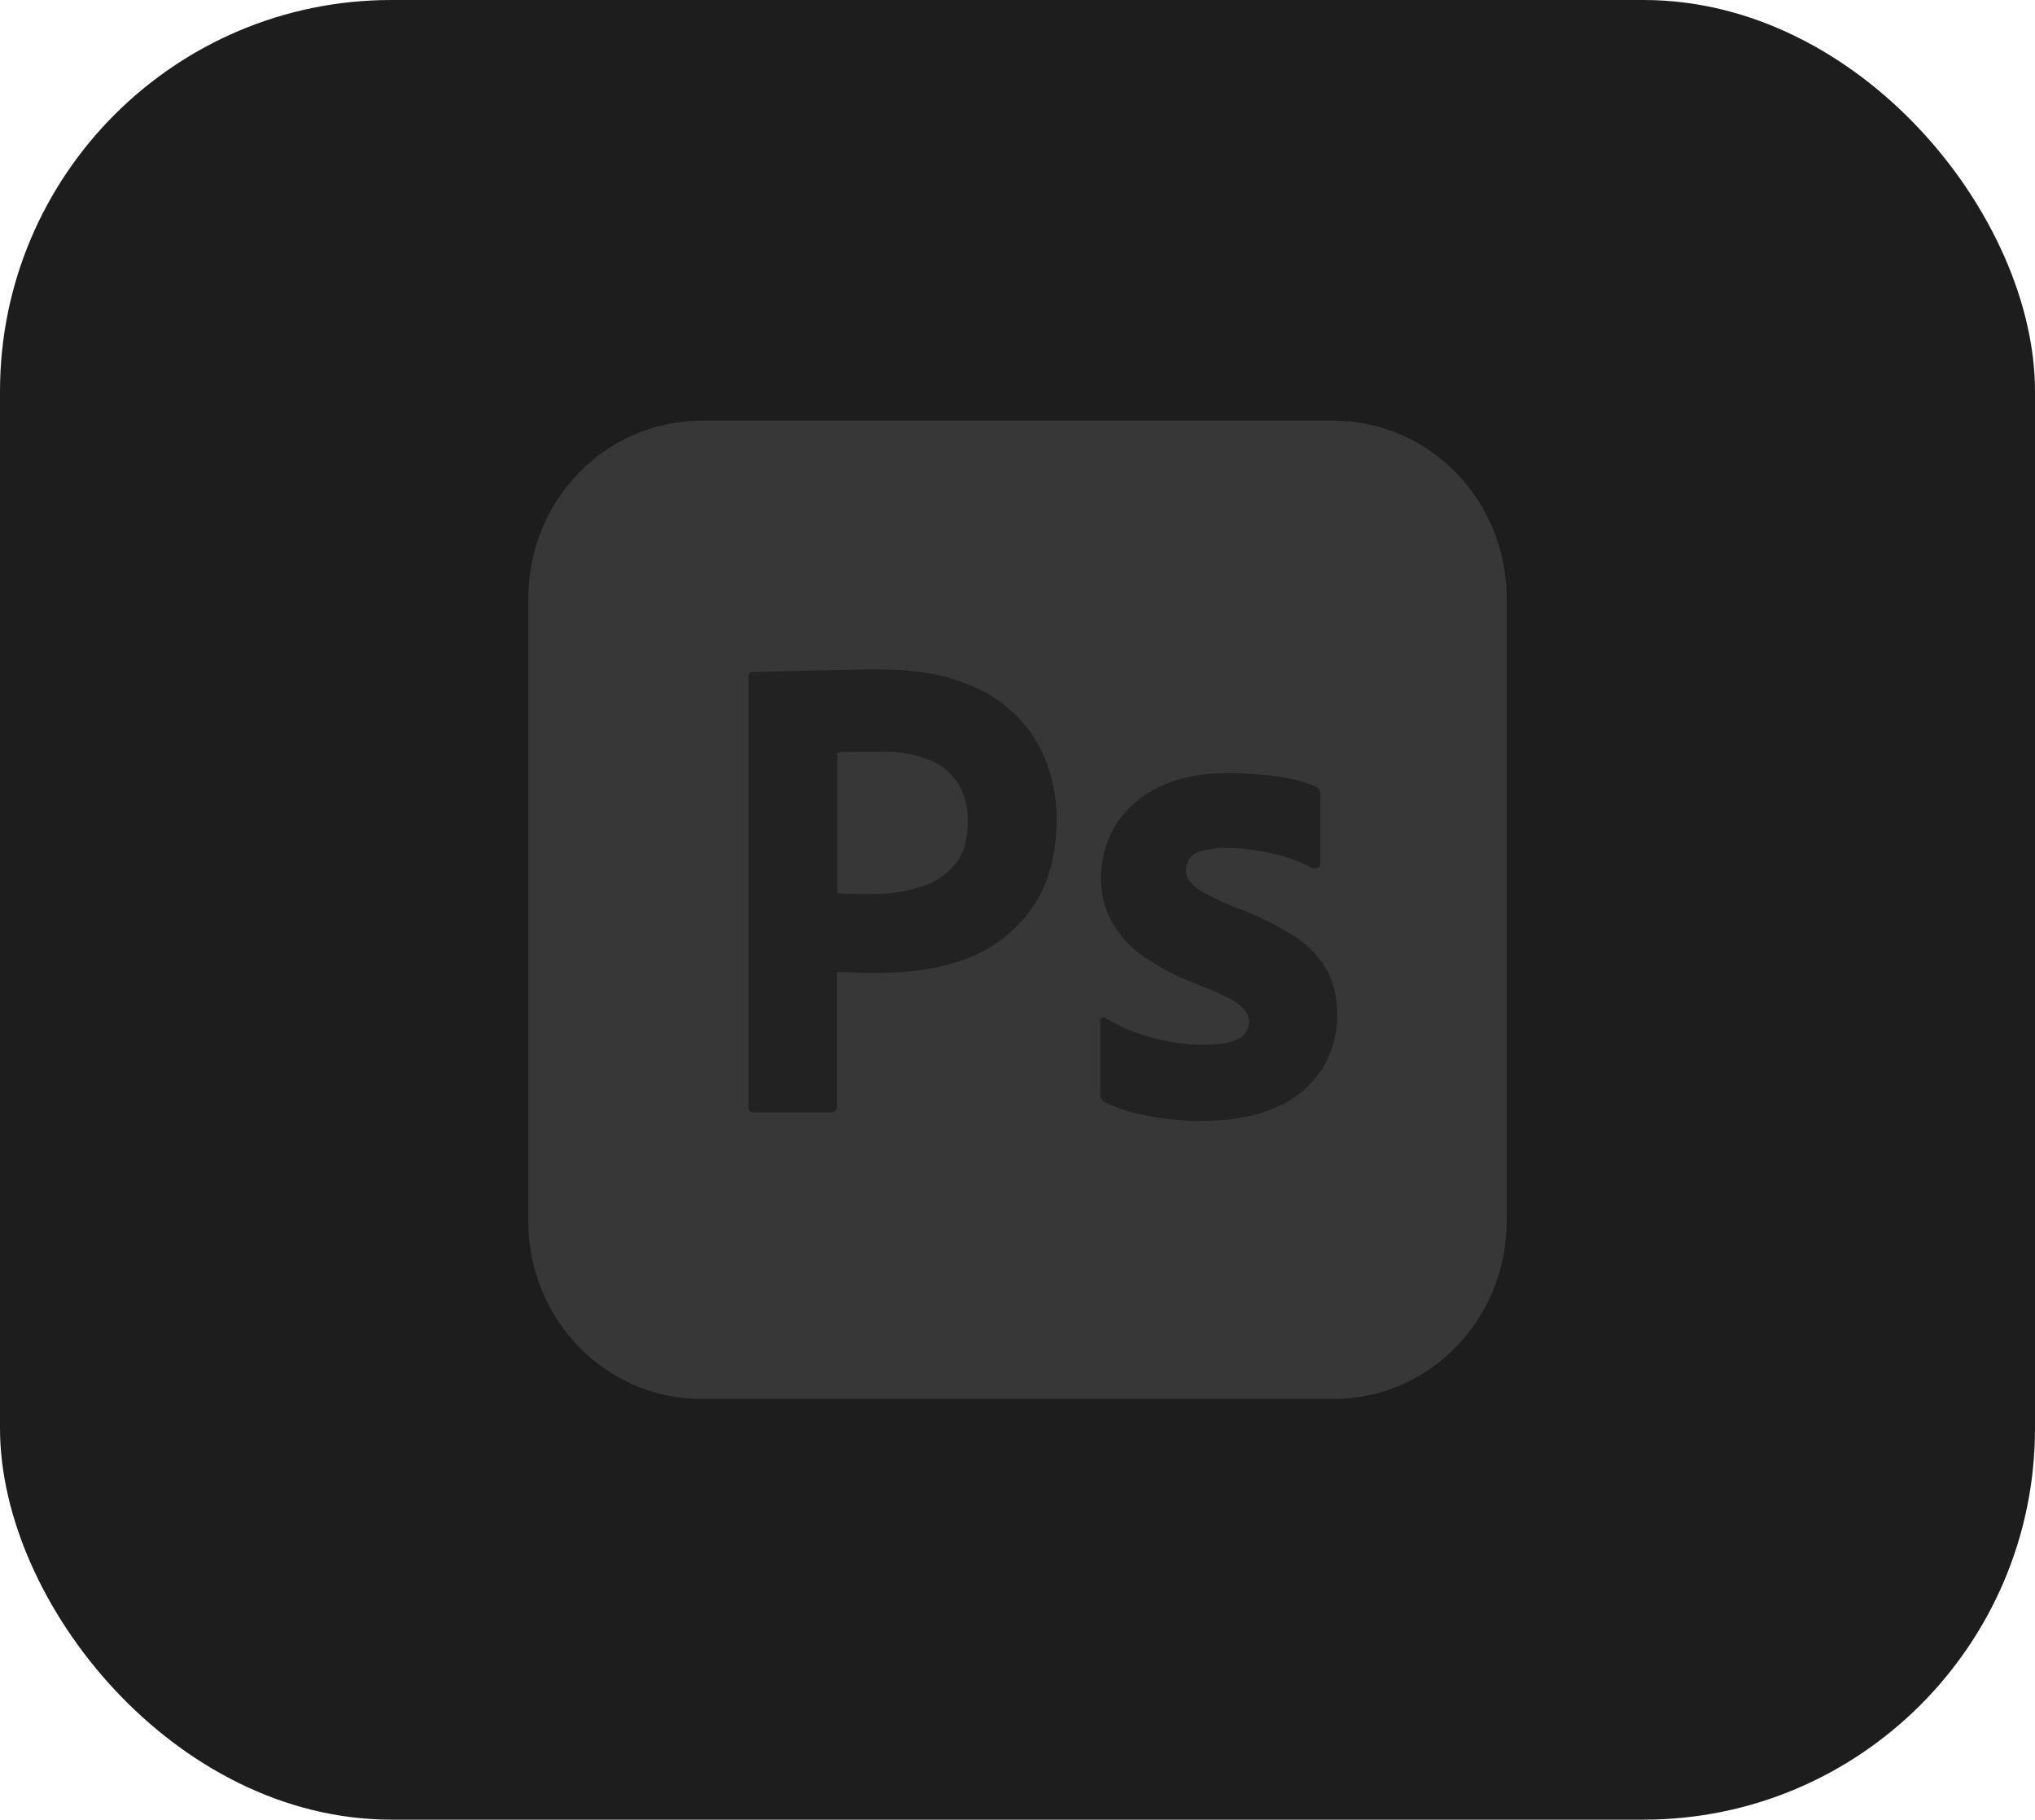
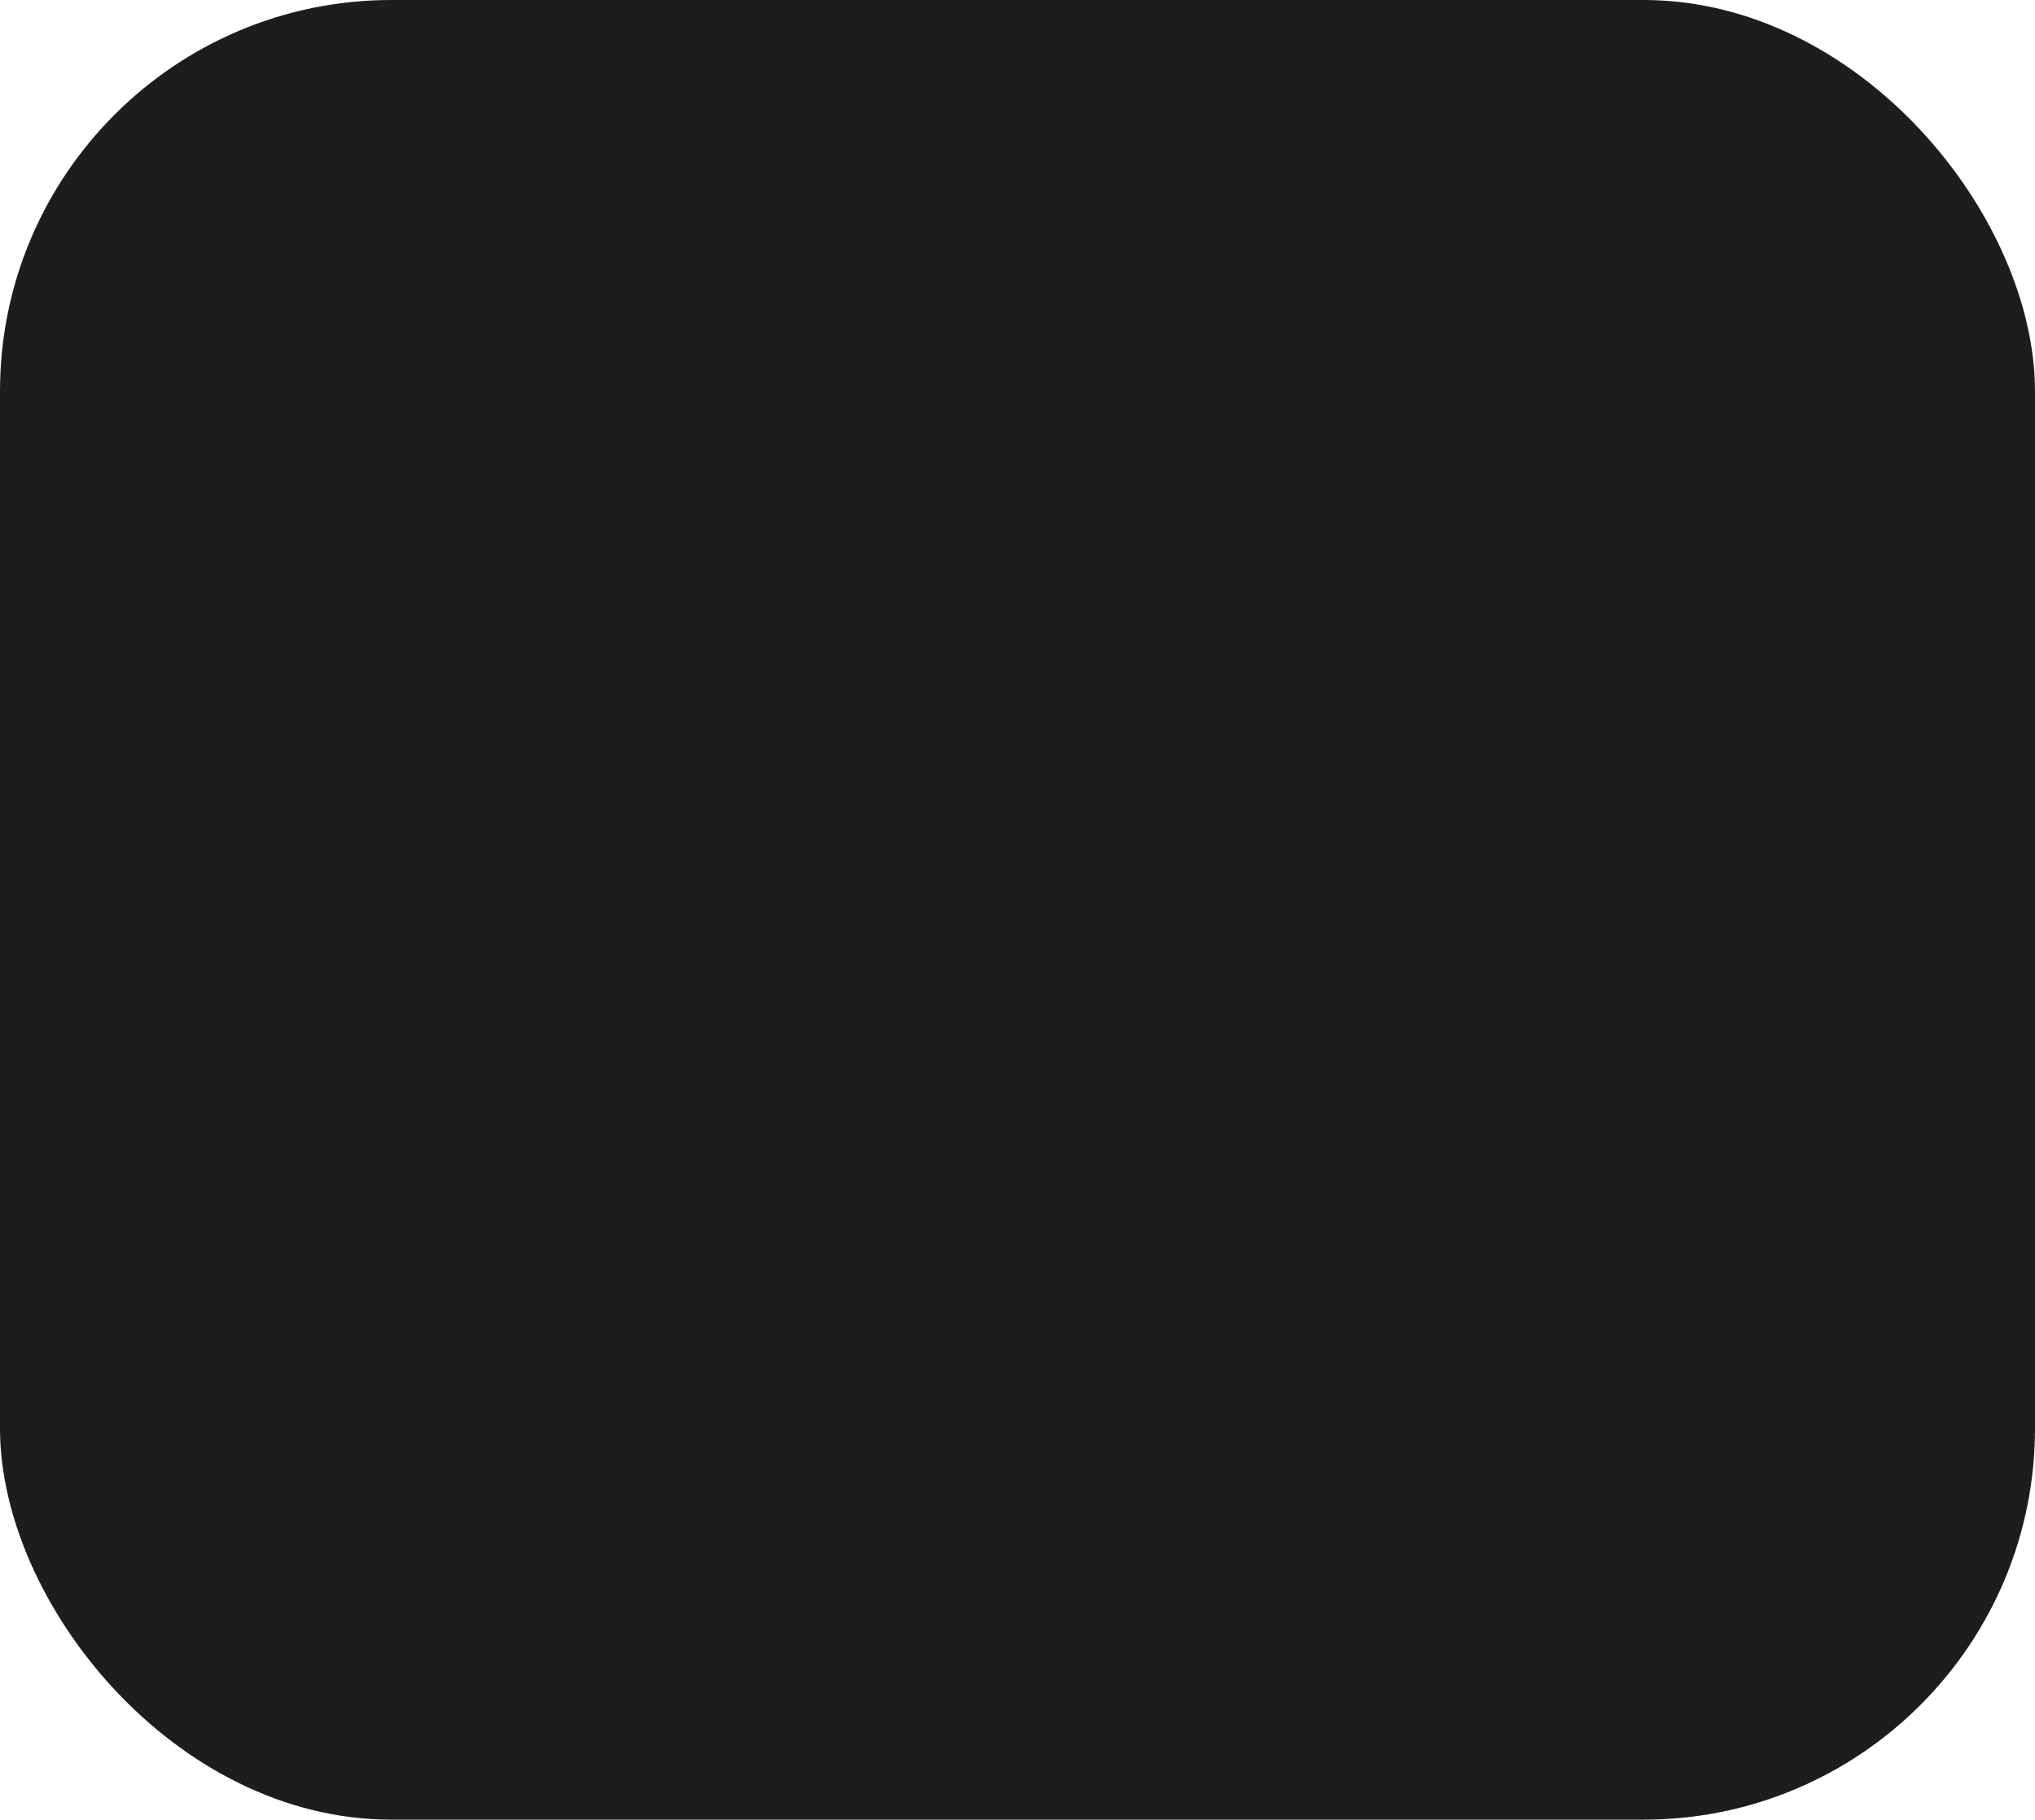
<svg xmlns="http://www.w3.org/2000/svg" width="208" height="186" viewBox="0 0 208 186" fill="none">
  <rect width="208" height="186" rx="40" fill="#1D1D1D" />
  <g clip-path="url(#clip0_55_733)">
    <g clip-path="url(#clip1_55_733)">
-       <path d="M71.708 43H136.292C146.083 43 154 51.12 154 61.162V124.838C154 134.88 146.083 143 136.292 143H71.708C61.917 143 54 134.88 54 124.838V61.162C54 51.12 61.917 43 71.708 43Z" fill="#373737" />
-       <path d="M76.5 113.128V69.154C76.5 68.855 76.625 68.684 76.917 68.684C77.625 68.684 78.292 68.684 79.25 68.641C80.25 68.598 81.292 68.598 82.417 68.556C83.542 68.513 84.75 68.513 86.042 68.47C87.333 68.427 88.583 68.427 89.833 68.427C93.25 68.427 96.083 68.855 98.417 69.752C100.5 70.479 102.417 71.675 104 73.256C105.333 74.624 106.375 76.291 107.042 78.128C107.667 79.923 108 81.761 108 83.684C108 87.359 107.167 90.393 105.5 92.786C103.833 95.18 101.5 96.974 98.792 98C95.958 99.068 92.833 99.453 89.417 99.453C88.417 99.453 87.75 99.453 87.333 99.41C86.917 99.368 86.333 99.368 85.542 99.368V113.085C85.583 113.385 85.375 113.641 85.083 113.684C85.042 113.684 85 113.684 84.917 113.684H77C76.667 113.684 76.5 113.513 76.5 113.128ZM85.583 76.932V91.291C86.167 91.333 86.708 91.376 87.208 91.376H89.417C91.042 91.376 92.667 91.12 94.208 90.607C95.542 90.222 96.708 89.41 97.625 88.342C98.5 87.273 98.917 85.82 98.917 83.94C98.958 82.615 98.625 81.291 97.958 80.137C97.25 79.026 96.25 78.171 95.042 77.701C93.5 77.06 91.833 76.803 90.125 76.846C89.042 76.846 88.083 76.846 87.292 76.889C86.458 76.846 85.875 76.889 85.583 76.932Z" fill="#222222" />
-       <path d="M134 88.684C132.75 88 131.417 87.53 130 87.231C128.458 86.889 126.917 86.675 125.333 86.675C124.5 86.632 123.625 86.761 122.833 86.974C122.292 87.103 121.833 87.402 121.542 87.829C121.333 88.171 121.208 88.598 121.208 88.983C121.208 89.368 121.375 89.752 121.625 90.094C122 90.564 122.5 90.949 123.042 91.248C124 91.761 125 92.231 126 92.658C128.25 93.427 130.417 94.496 132.417 95.778C133.792 96.675 134.917 97.872 135.708 99.325C136.375 100.692 136.708 102.188 136.667 103.726C136.708 105.735 136.125 107.744 135.042 109.41C133.875 111.12 132.25 112.444 130.375 113.214C128.333 114.111 125.833 114.581 122.833 114.581C120.917 114.581 119.042 114.41 117.167 114.026C115.708 113.769 114.25 113.299 112.917 112.658C112.625 112.487 112.417 112.188 112.458 111.846V104.41C112.458 104.282 112.5 104.111 112.625 104.026C112.75 103.94 112.875 103.983 113 104.068C114.625 105.051 116.333 105.735 118.167 106.162C119.75 106.59 121.417 106.803 123.083 106.803C124.667 106.803 125.792 106.59 126.542 106.205C127.208 105.906 127.667 105.179 127.667 104.41C127.667 103.812 127.333 103.256 126.667 102.701C126 102.145 124.625 101.504 122.583 100.692C120.458 99.923 118.5 98.897 116.667 97.615C115.375 96.675 114.292 95.436 113.5 93.983C112.833 92.615 112.5 91.12 112.542 89.624C112.542 87.786 113.042 86.034 113.958 84.453C115 82.744 116.542 81.376 118.333 80.521C120.292 79.496 122.75 79.026 125.708 79.026C127.417 79.026 129.167 79.154 130.875 79.41C132.125 79.581 133.333 79.923 134.458 80.393C134.625 80.436 134.792 80.607 134.875 80.778C134.917 80.949 134.958 81.12 134.958 81.291V88.256C134.958 88.427 134.875 88.598 134.75 88.684C134.375 88.769 134.167 88.769 134 88.684Z" fill="#222222" />
-     </g>
+       </g>
  </g>
  <defs>
    <clipPath id="clip0_55_733">
-       <rect width="100" height="100" fill="white" transform="translate(54 43)" />
-     </clipPath>
+       </clipPath>
    <clipPath id="clip1_55_733">
-       <rect width="100" height="100" fill="white" transform="translate(54 43)" />
-     </clipPath>
+       </clipPath>
  </defs>
</svg>